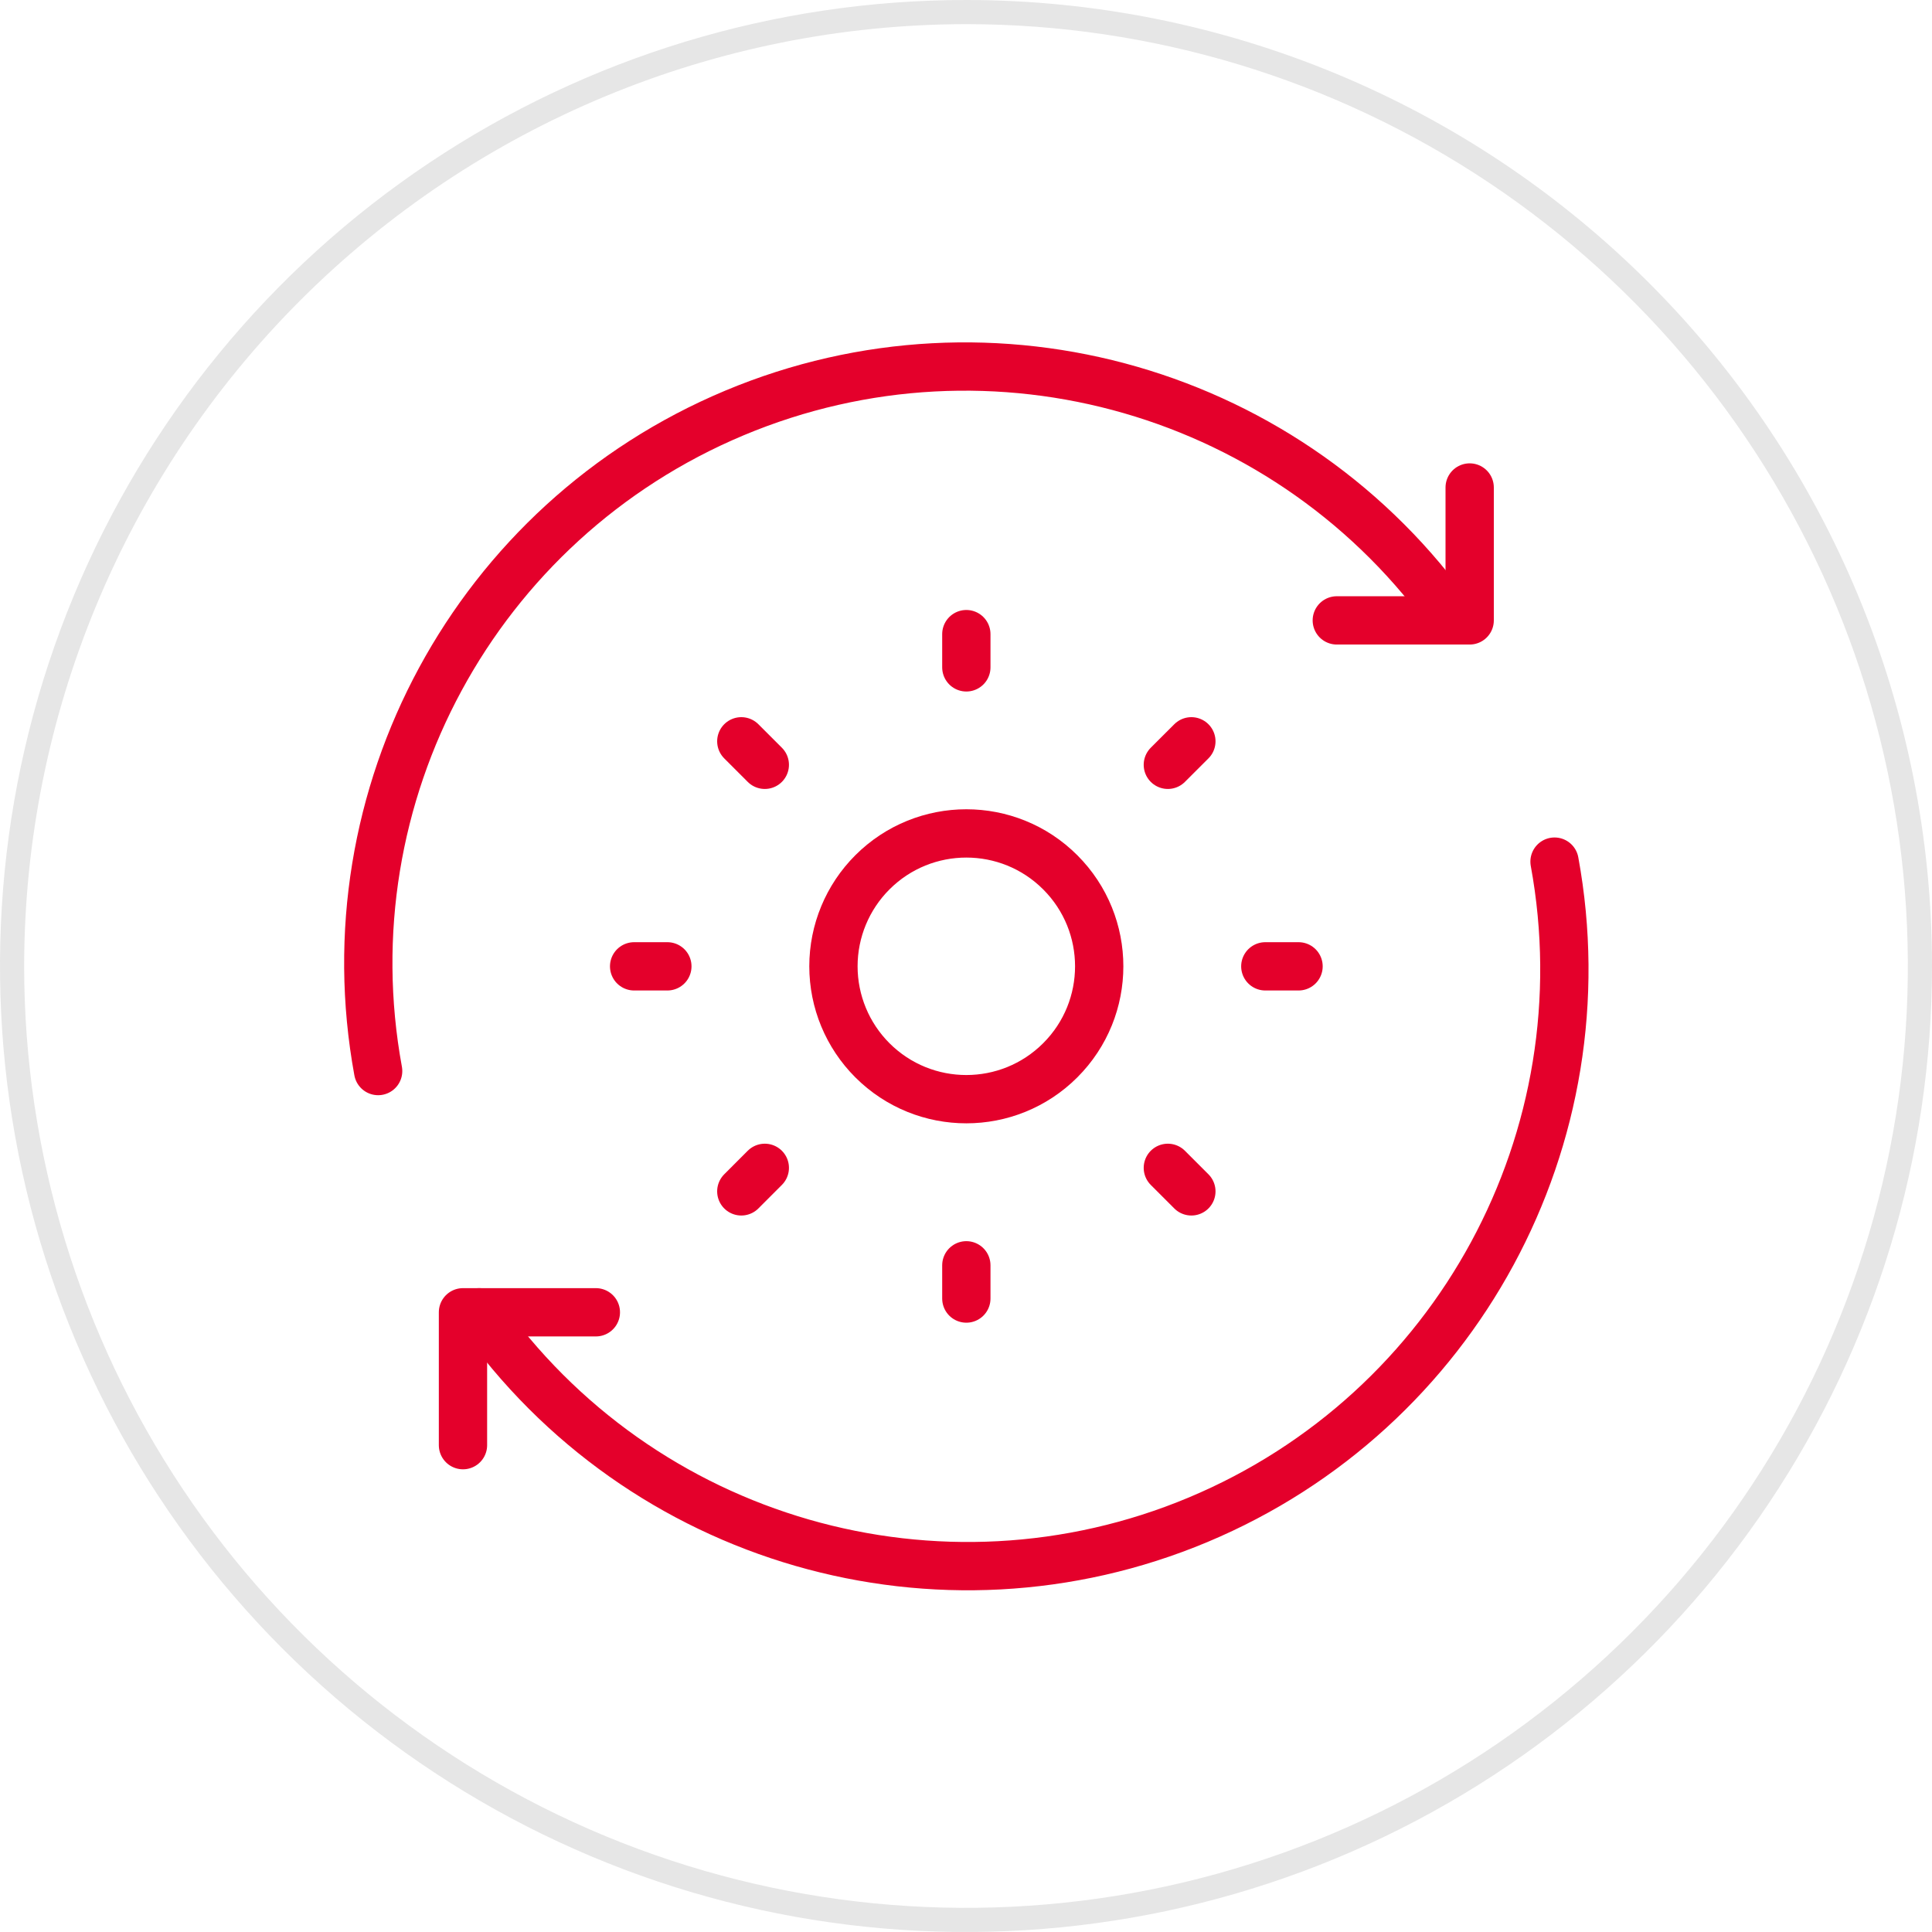
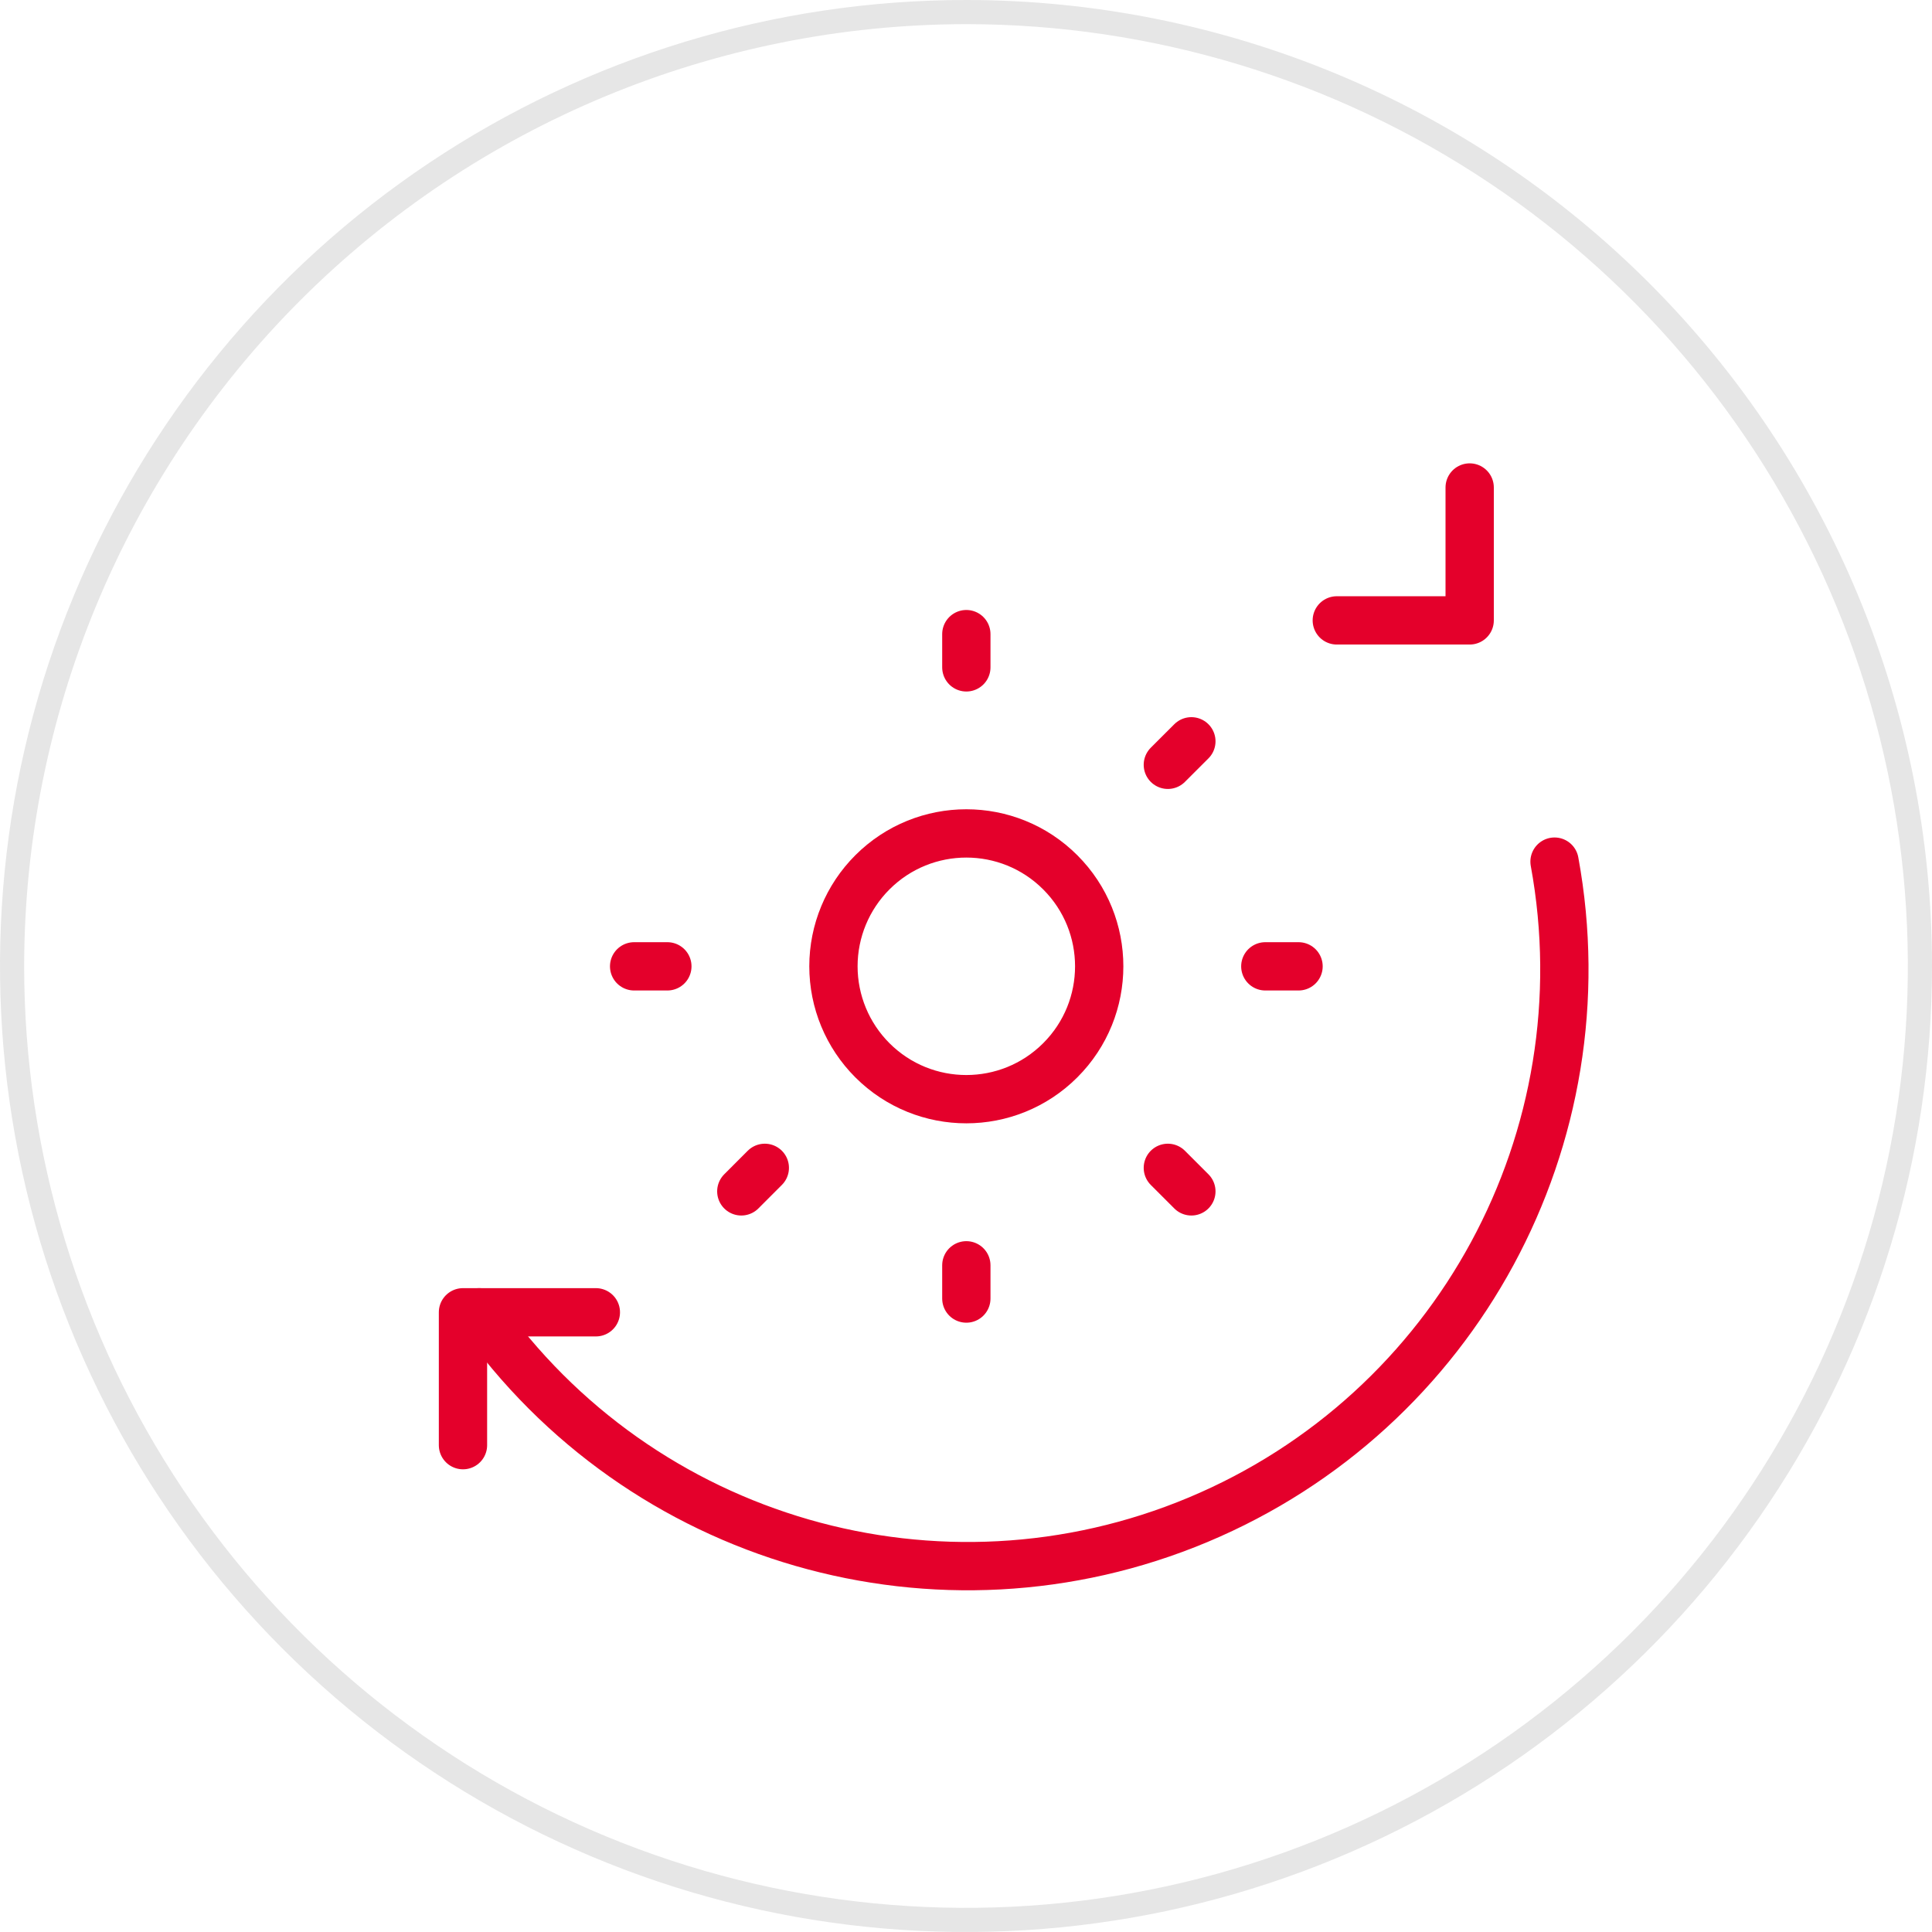
<svg xmlns="http://www.w3.org/2000/svg" width="80" height="80" viewBox="0 0 80 80" fill="none">
-   <path d="M60.185 25.689C53.511 16.186 41.121 12.611 30.412 17.1C19.702 21.588 13.562 32.928 15.658 44.35" stroke="#E4002B" stroke-width="2" stroke-linecap="round" stroke-linejoin="round" />
  <path d="M19.171 59.841V54.339H24.673" stroke="#E4002B" stroke-width="2" stroke-linecap="round" stroke-linejoin="round" />
  <path d="M19.842 54.339C26.516 63.842 38.906 67.416 49.616 62.928C60.325 58.439 66.465 47.099 64.37 35.678" stroke="#E4002B" stroke-width="2" stroke-linecap="round" stroke-linejoin="round" />
  <path d="M60.856 20.186V25.689H55.354" stroke="#E4002B" stroke-width="2" stroke-linecap="round" stroke-linejoin="round" />
  <path fill-rule="evenodd" clip-rule="evenodd" d="M36.124 43.904C38.273 46.052 41.756 46.051 43.904 43.903C46.053 41.754 46.053 38.271 43.904 36.122C41.756 33.973 38.273 33.973 36.124 36.121C35.091 37.153 34.511 38.553 34.511 40.012C34.511 41.472 35.091 42.872 36.124 43.904Z" stroke="#E4002B" stroke-width="2" stroke-linecap="round" stroke-linejoin="round" />
  <path d="M40.014 27.634V26.258" stroke="#E4002B" stroke-width="2" stroke-linecap="round" stroke-linejoin="round" />
  <path d="M40.014 52.394V53.77" stroke="#E4002B" stroke-width="2" stroke-linecap="round" stroke-linejoin="round" />
-   <path d="M31.669 31.669L30.696 30.696" stroke="#E4002B" stroke-width="2" stroke-linecap="round" stroke-linejoin="round" />
  <path d="M48.358 48.358L49.332 49.332" stroke="#E4002B" stroke-width="2" stroke-linecap="round" stroke-linejoin="round" />
  <path d="M48.358 31.669L49.332 30.696" stroke="#E4002B" stroke-width="2" stroke-linecap="round" stroke-linejoin="round" />
  <path d="M31.669 48.358L30.696 49.332" stroke="#E4002B" stroke-width="2" stroke-linecap="round" stroke-linejoin="round" />
  <path d="M52.394 40.014H53.77" stroke="#E4002B" stroke-width="2" stroke-linecap="round" stroke-linejoin="round" />
  <path d="M27.634 40.014H26.258" stroke="#E4002B" stroke-width="2" stroke-linecap="round" stroke-linejoin="round" />
  <path d="M40 1C47.714 1 55.254 3.287 61.667 7.573C68.081 11.858 73.079 17.949 76.031 25.075C78.983 32.202 79.755 40.043 78.251 47.608C76.746 55.174 73.031 62.123 67.577 67.577C62.123 73.031 55.174 76.746 47.608 78.251C40.043 79.755 32.202 78.983 25.075 76.031C17.949 73.079 11.858 68.081 7.573 61.667C3.287 55.254 1 47.714 1 40C1.012 29.66 5.124 19.747 12.436 12.436C19.747 5.124 29.66 1.012 40 1ZM40 0C32.089 0 24.355 2.346 17.777 6.741C11.199 11.136 6.072 17.384 3.045 24.693C0.017 32.002 -0.775 40.044 0.769 47.804C2.312 55.563 6.122 62.69 11.716 68.284C17.31 73.878 24.437 77.688 32.196 79.231C39.956 80.775 47.998 79.983 55.307 76.955C62.616 73.928 68.864 68.801 73.259 62.223C77.654 55.645 80 47.911 80 40C80 29.391 75.786 19.217 68.284 11.716C60.783 4.214 50.609 0 40 0Z" fill="#E6E6E6" />
</svg>